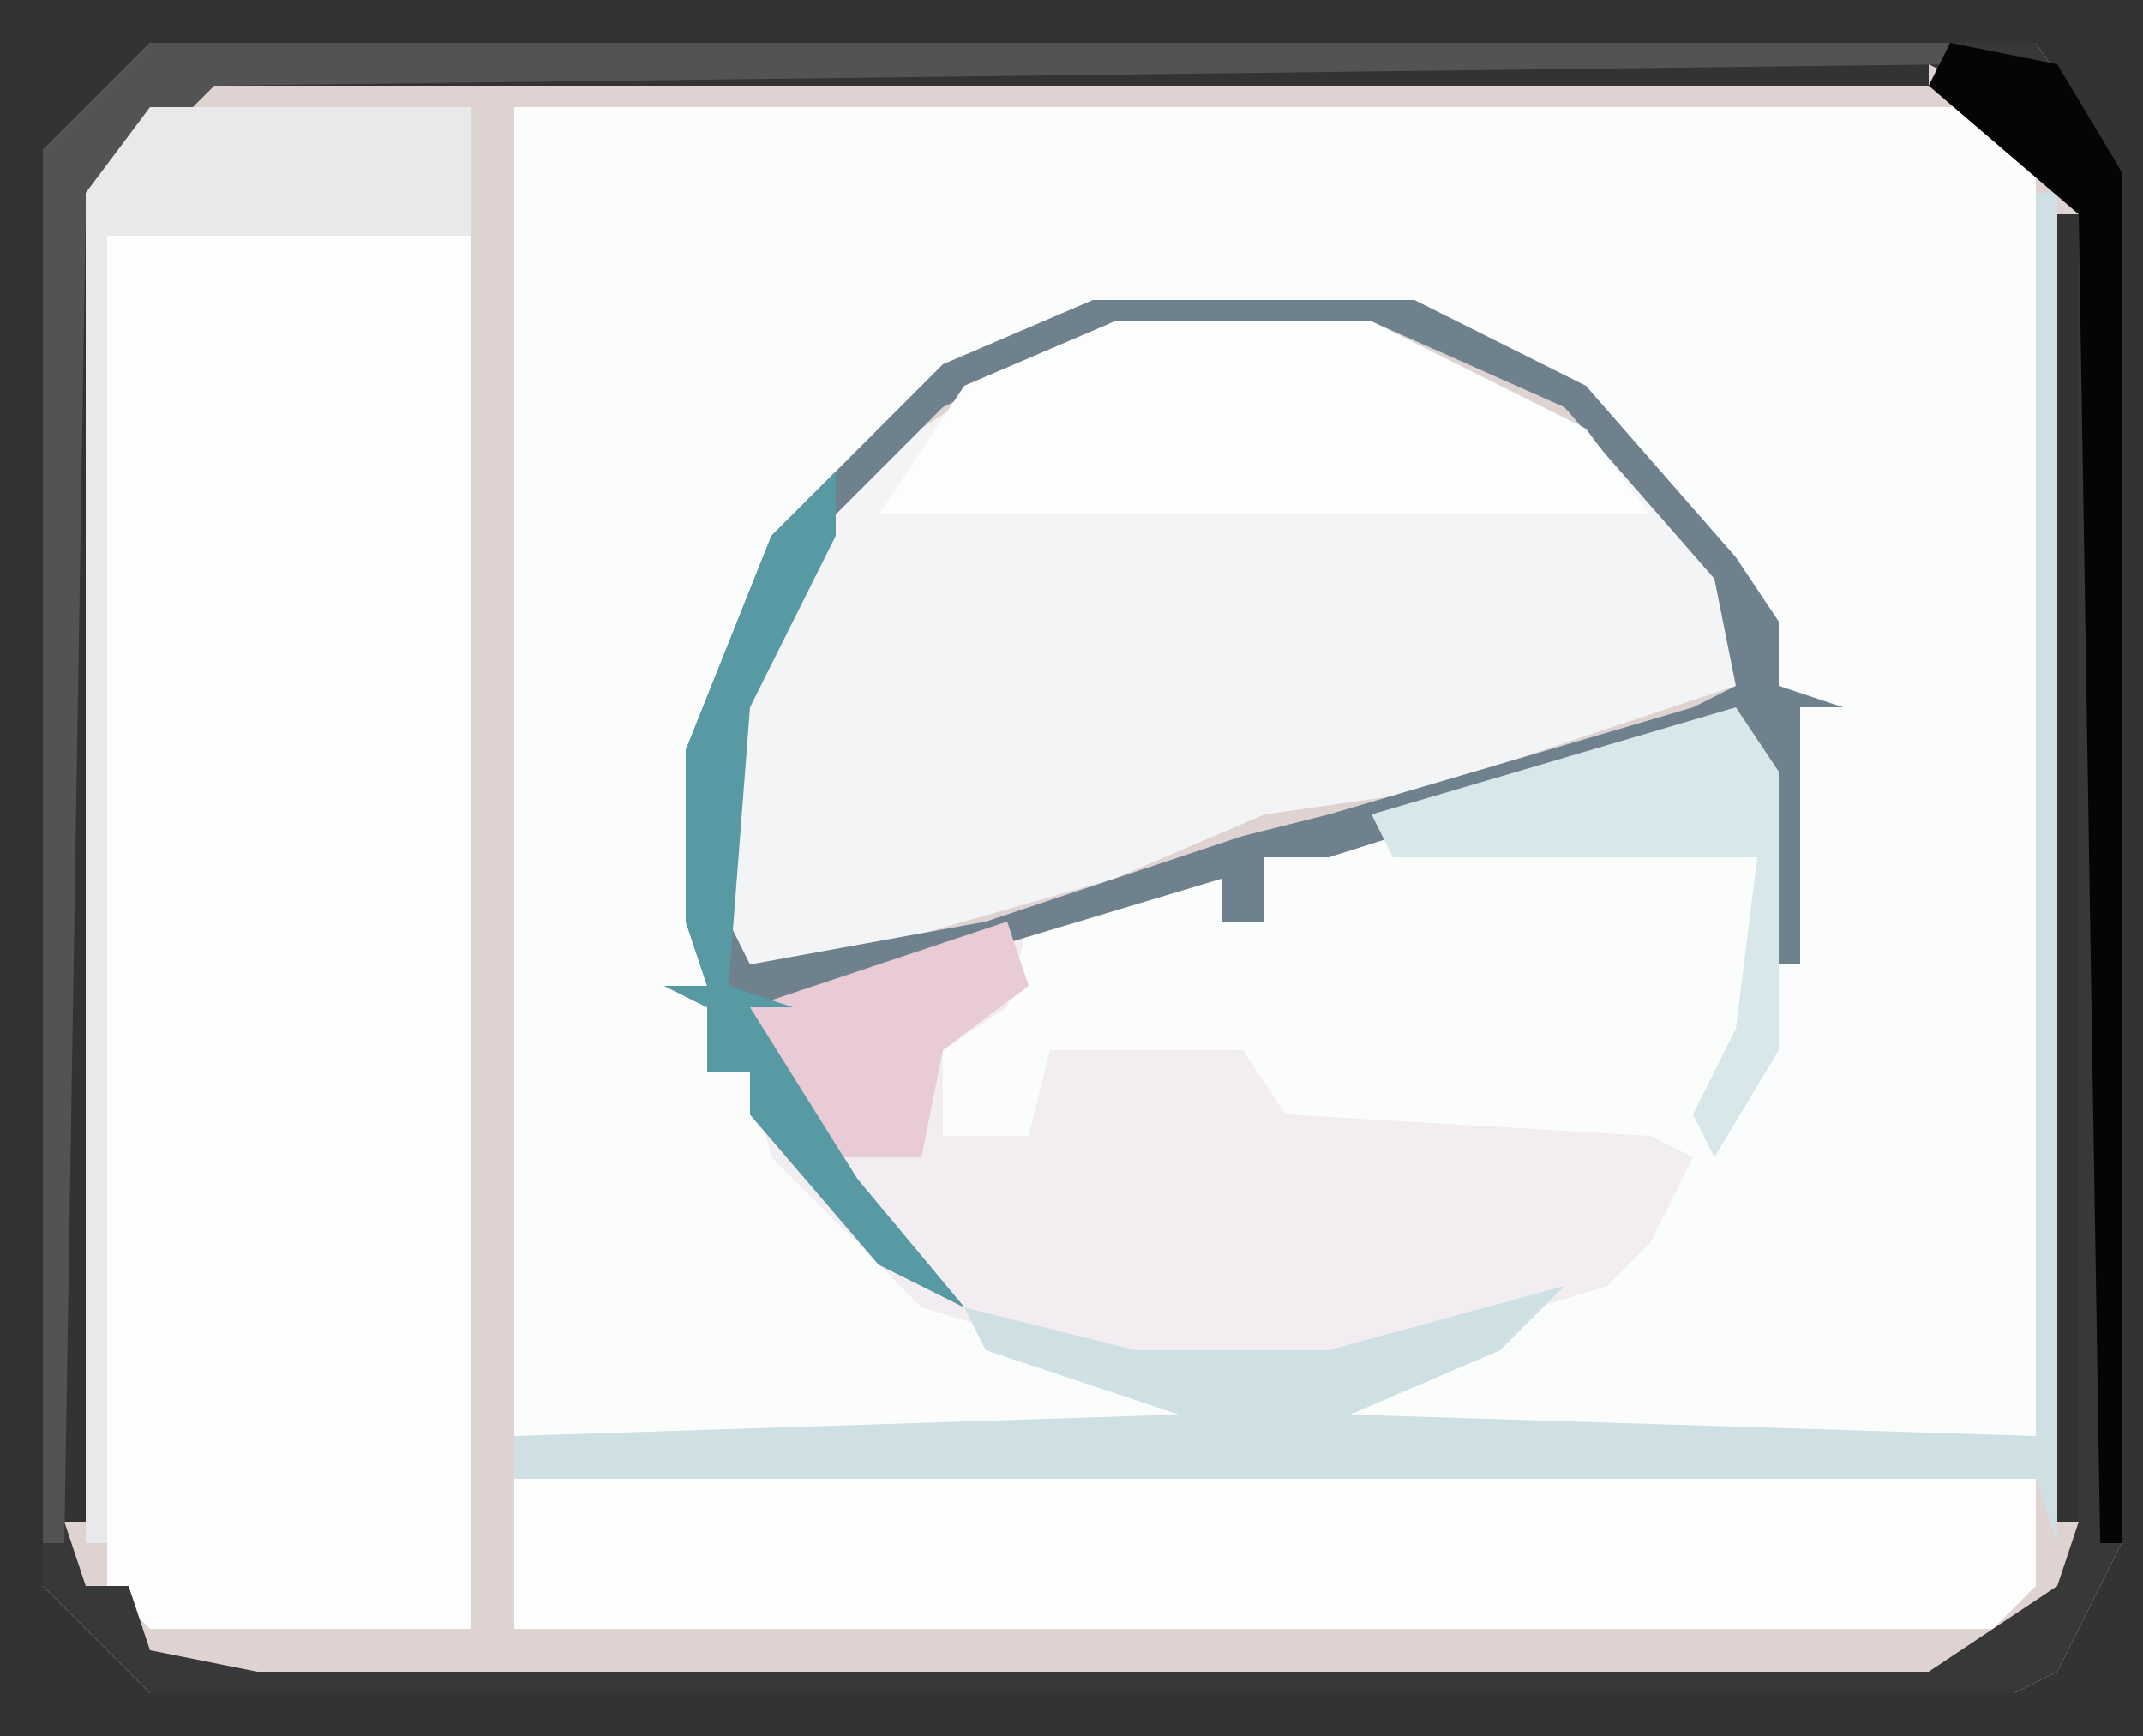
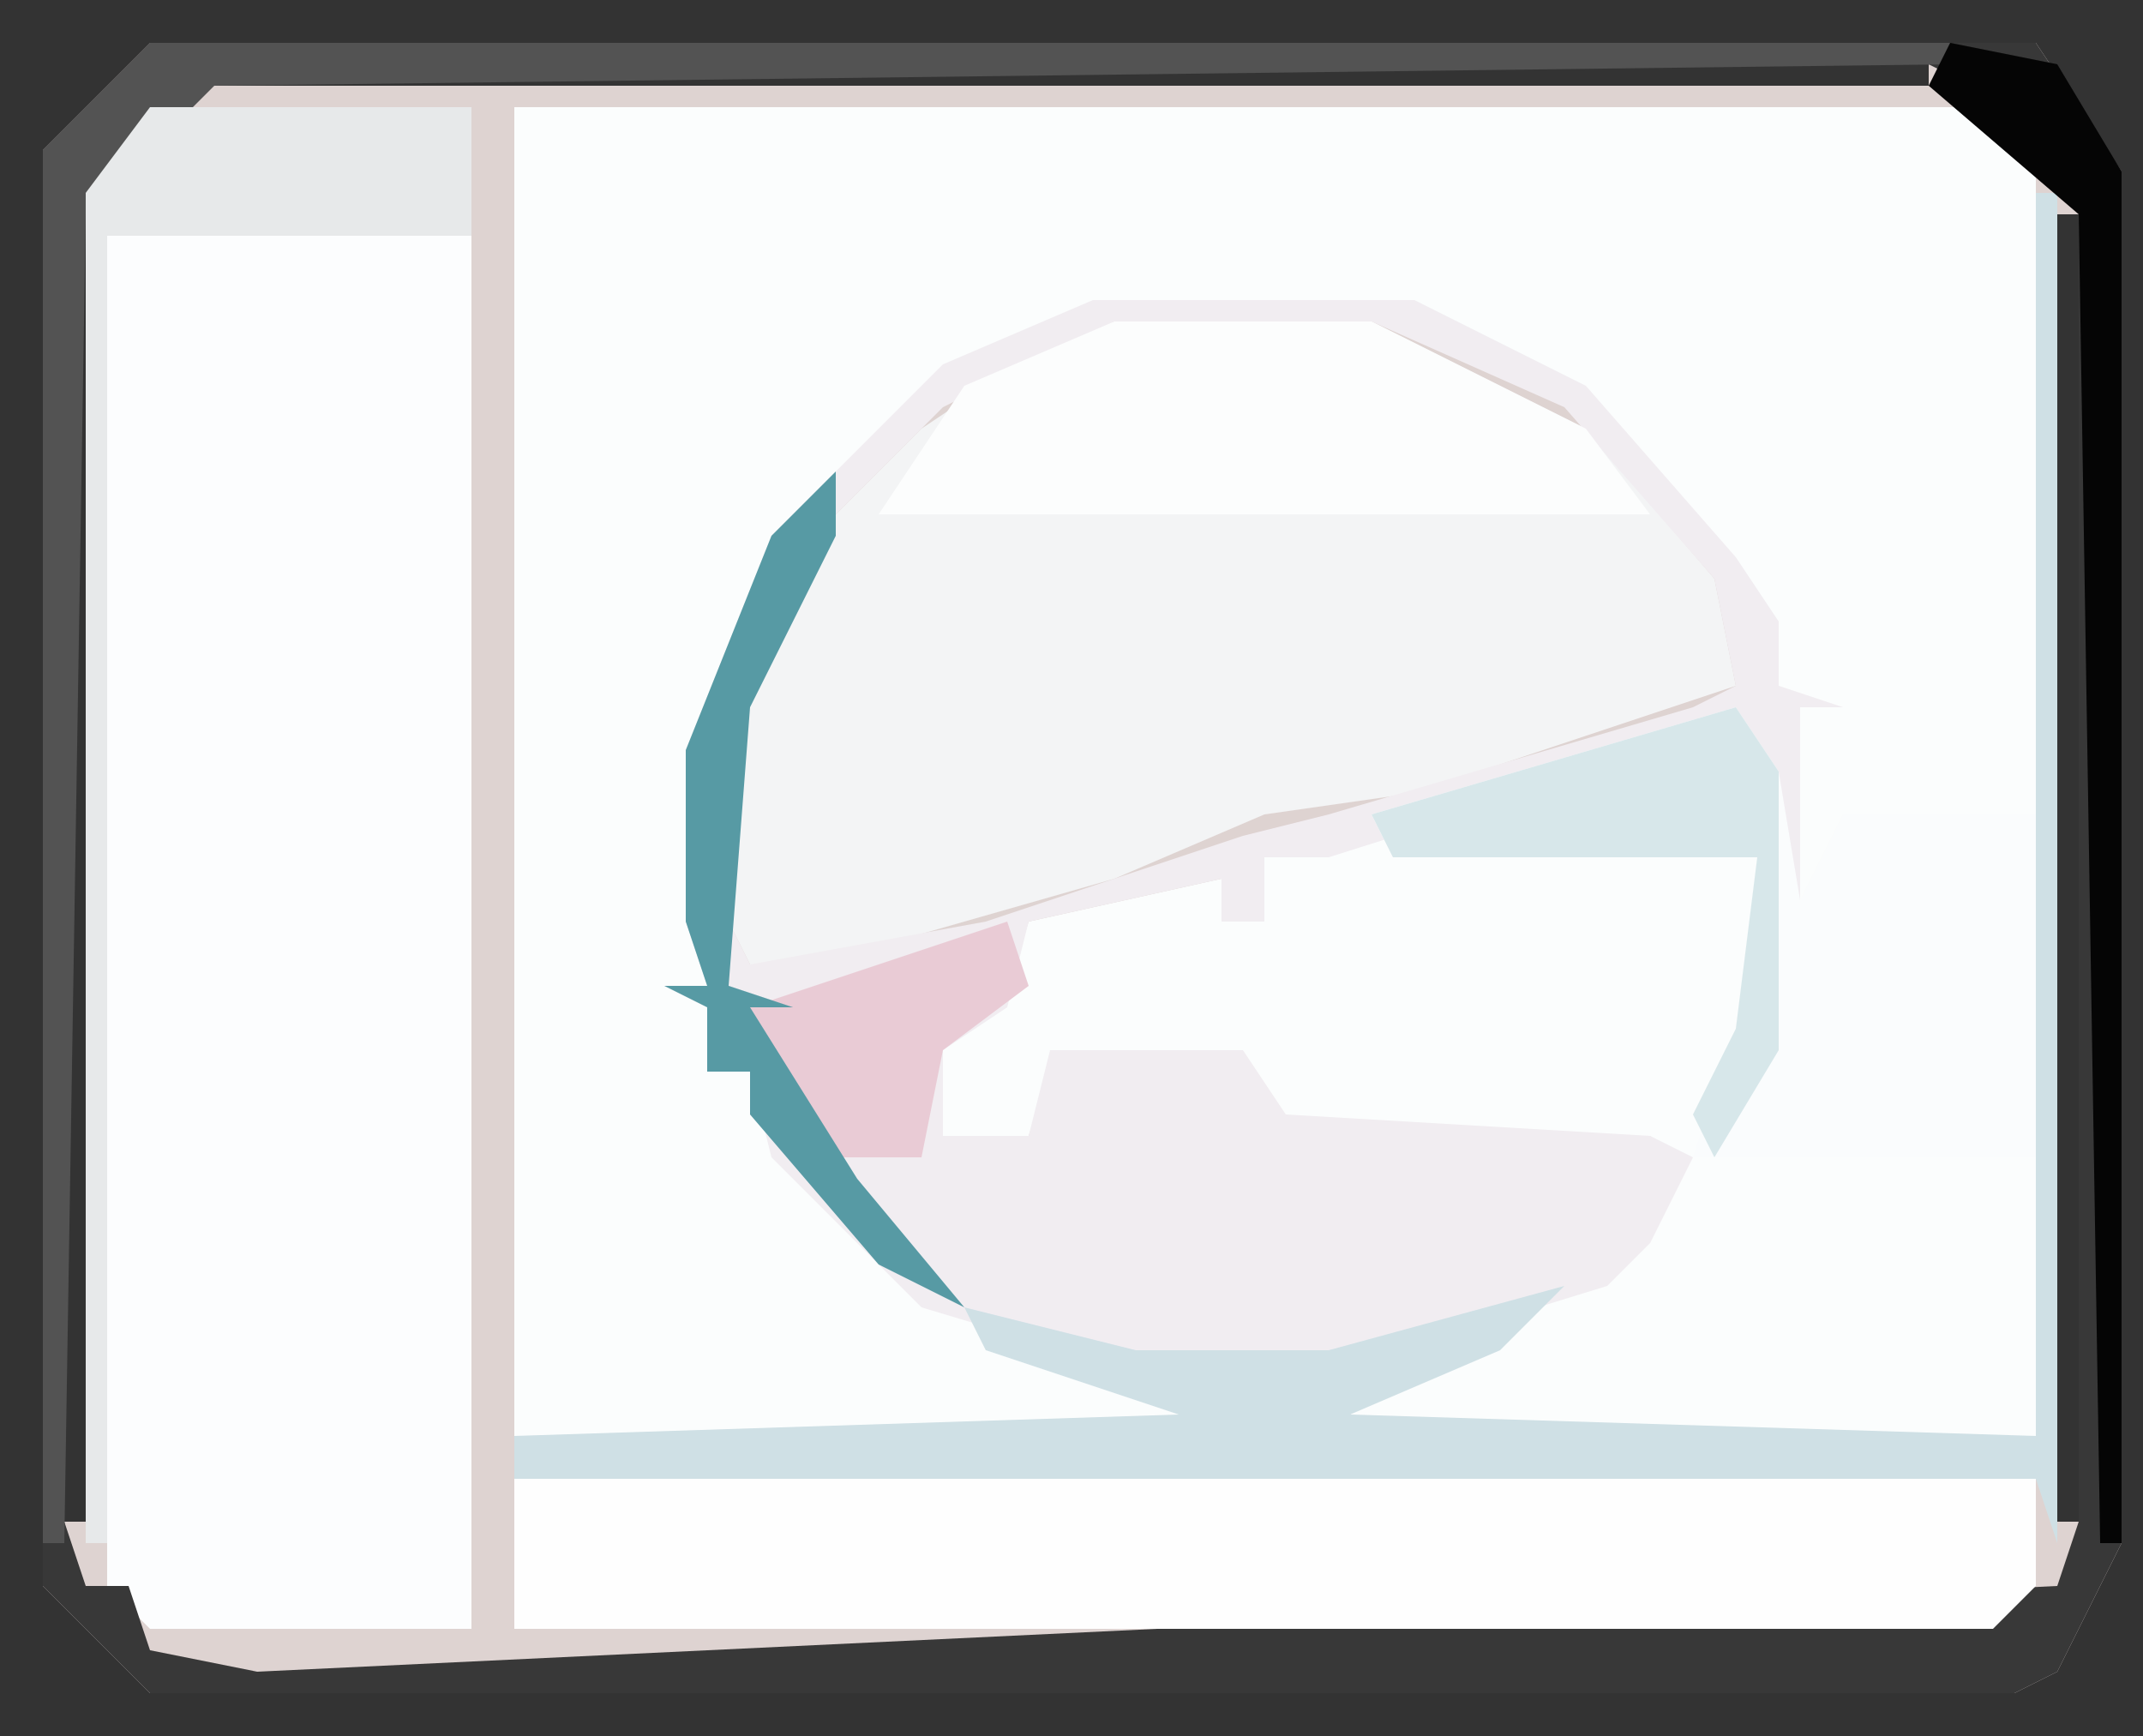
<svg xmlns="http://www.w3.org/2000/svg" version="1.1" width="100" height="81">
  <rect width="100%" height="100%" fill="#333333" stroke="none" />
  <path d="M0,0 L88,0 L92,6 L92,70 L89,76 L87,77 L0,77 L-5,72 L-5,5 Z M3,1 L3,2 L83,2 L83,1 Z M0,2 Z M85,2 Z M-3,5 Z M88,5 Z M-4,8 L-4,69 L-3,69 L-3,8 Z M89,8 L89,69 L90,69 L90,8 Z M-3,71 Z M88,71 Z M-1,73 Z M0,74 Z M3,75 Z M15,75 Z M82,75 Z " fill="#DED3D1" transform="translate(7,2)" />
  <path d="M0,0 L69,0 L71,2 L71,62 L38,62 L41,59 L51,54 L54,50 L53,48 L36,48 L34,45 L25,45 L24,48 L20,48 L20,44 L18,43 L23,41 L24,38 L33,36 L33,38 L35,38 L35,35 L50,30 L58,28 L59,31 L59,27 L54,18 L47,12 L42,10 L27,10 L19,14 L12,22 L9,30 L9,45 L11,45 L15,51 L22,57 L31,60 L37,61 L37,62 L0,62 Z " fill="#FBFDFD" transform="translate(24,5)" />
  <path d="M0,0 L17,0 L17,65 L2,65 L0,63 Z " fill="#FCFDFE" transform="translate(5,11)" />
  <path d="M0,0 L12,0 L22,5 L28,12 L29,17 L14,22 L7,23 L0,26 L-14,30 L-17,30 L-18,28 L-18,18 L-14,10 L-9,5 L-3,1 Z " fill="#F3F4F5" transform="translate(52,15)" />
  <path d="M0,0 L15,0 L23,4 L30,12 L32,15 L32,18 L35,19 L33,19 L33,31 L32,31 L31,22 L30,20 L11,26 L8,26 L8,29 L6,29 L6,27 L-3,29 L-4,33 L-7,35 L-7,39 L-3,39 L-2,35 L7,35 L9,38 L26,39 L28,40 L26,44 L24,46 L11,50 L2,50 L-8,47 L-15,40 L-16,36 L-18,36 L-18,33 L-20,32 L-18,32 L-19,29 L-19,21 L-15,11 L-7,3 Z M1,1 L-7,5 L-12,10 L-16,16 L-17,19 L-17,29 L-16,31 L-5,29 L7,25 L11,24 L28,19 L30,18 L29,13 L22,5 L13,1 Z " fill="#F1EDF1" transform="translate(51,14)" />
-   <path d="M0,0 L88,0 L92,6 L92,70 L89,76 L87,77 L0,77 L-5,72 L-5,5 Z M3,1 L0,2 L-3,6 L-4,8 L-4,69 L-3,72 L-1,72 L0,75 L5,76 L83,76 L89,72 L90,69 L90,8 L89,5 L85,2 L83,1 Z " fill="#383838" transform="translate(7,2)" />
+   <path d="M0,0 L88,0 L92,6 L92,70 L89,76 L87,77 L0,77 L-5,72 L-5,5 Z M3,1 L0,2 L-3,6 L-4,8 L-4,69 L-3,72 L-1,72 L0,75 L5,76 L89,72 L90,69 L90,8 L89,5 L85,2 L83,1 Z " fill="#383838" transform="translate(7,2)" />
  <path d="M0,0 L71,0 L71,5 L69,7 L0,7 Z " fill="#FEFEFE" transform="translate(24,69)" />
  <path d="M0,0 L2,3 L3,9 L5,5 L14,5 L14,21 L-2,21 L0,15 L1,7 L-16,7 L-17,5 Z " fill="#FAFCFD" transform="translate(81,33)" />
  <path d="M0,0 L1,0 L1,63 L0,60 L-71,60 L-71,58 L-40,57 L-49,54 L-50,52 L-42,54 L-33,54 L-22,51 L-25,54 L-32,57 L0,58 Z " fill="#CFE0E5" transform="translate(95,9)" />
-   <path d="M0,0 L15,0 L23,4 L30,12 L32,15 L32,18 L35,19 L33,19 L33,31 L32,31 L31,22 L30,20 L11,26 L8,26 L8,29 L6,29 L6,27 L-14,33 L-16,33 L-11,41 L-6,47 L-10,45 L-16,38 L-16,36 L-18,36 L-18,33 L-20,32 L-18,32 L-19,29 L-19,21 L-15,11 L-7,3 Z M1,1 L-7,5 L-12,10 L-16,16 L-17,19 L-17,29 L-16,31 L-5,29 L7,25 L11,24 L28,19 L30,18 L29,13 L22,5 L13,1 Z " fill="#6F818D" transform="translate(51,14)" />
  <path d="M0,0 L12,0 L22,5 L25,9 L-11,9 L-7,3 Z " fill="#FCFDFD" transform="translate(52,15)" />
  <path d="M0,0 L84,0 L84,1 L3,2 L-2,7 L-3,8 L-4,70 L-5,70 L-5,5 Z " fill="#535353" transform="translate(7,2)" />
  <path d="M0,0 L15,0 L15,6 L-2,6 L-2,67 L-3,67 L-3,4 Z " fill="#E7E9EA" transform="translate(7,5)" />
  <path d="M0,0 L2,3 L2,16 L-1,21 L-2,19 L0,15 L1,7 L-16,7 L-17,5 Z " fill="#D7E7EA" transform="translate(81,33)" />
  <path d="M0,0 L5,1 L8,6 L8,70 L7,70 L6,8 L-1,2 Z " fill="#050505" transform="translate(91,2)" />
  <path d="M0,0 L1,3 L-3,6 L-4,11 L-9,11 L-12,6 L-12,4 Z " fill="#E9CBD5" transform="translate(47,43)" />
  <path d="M0,0 L0,3 L-4,11 L-5,24 L-2,25 L-4,25 L1,33 L6,39 L2,37 L-4,30 L-4,28 L-6,28 L-6,25 L-8,24 L-6,24 L-7,21 L-7,13 L-3,3 Z " fill="#579AA4" transform="translate(39,22)" />
</svg>